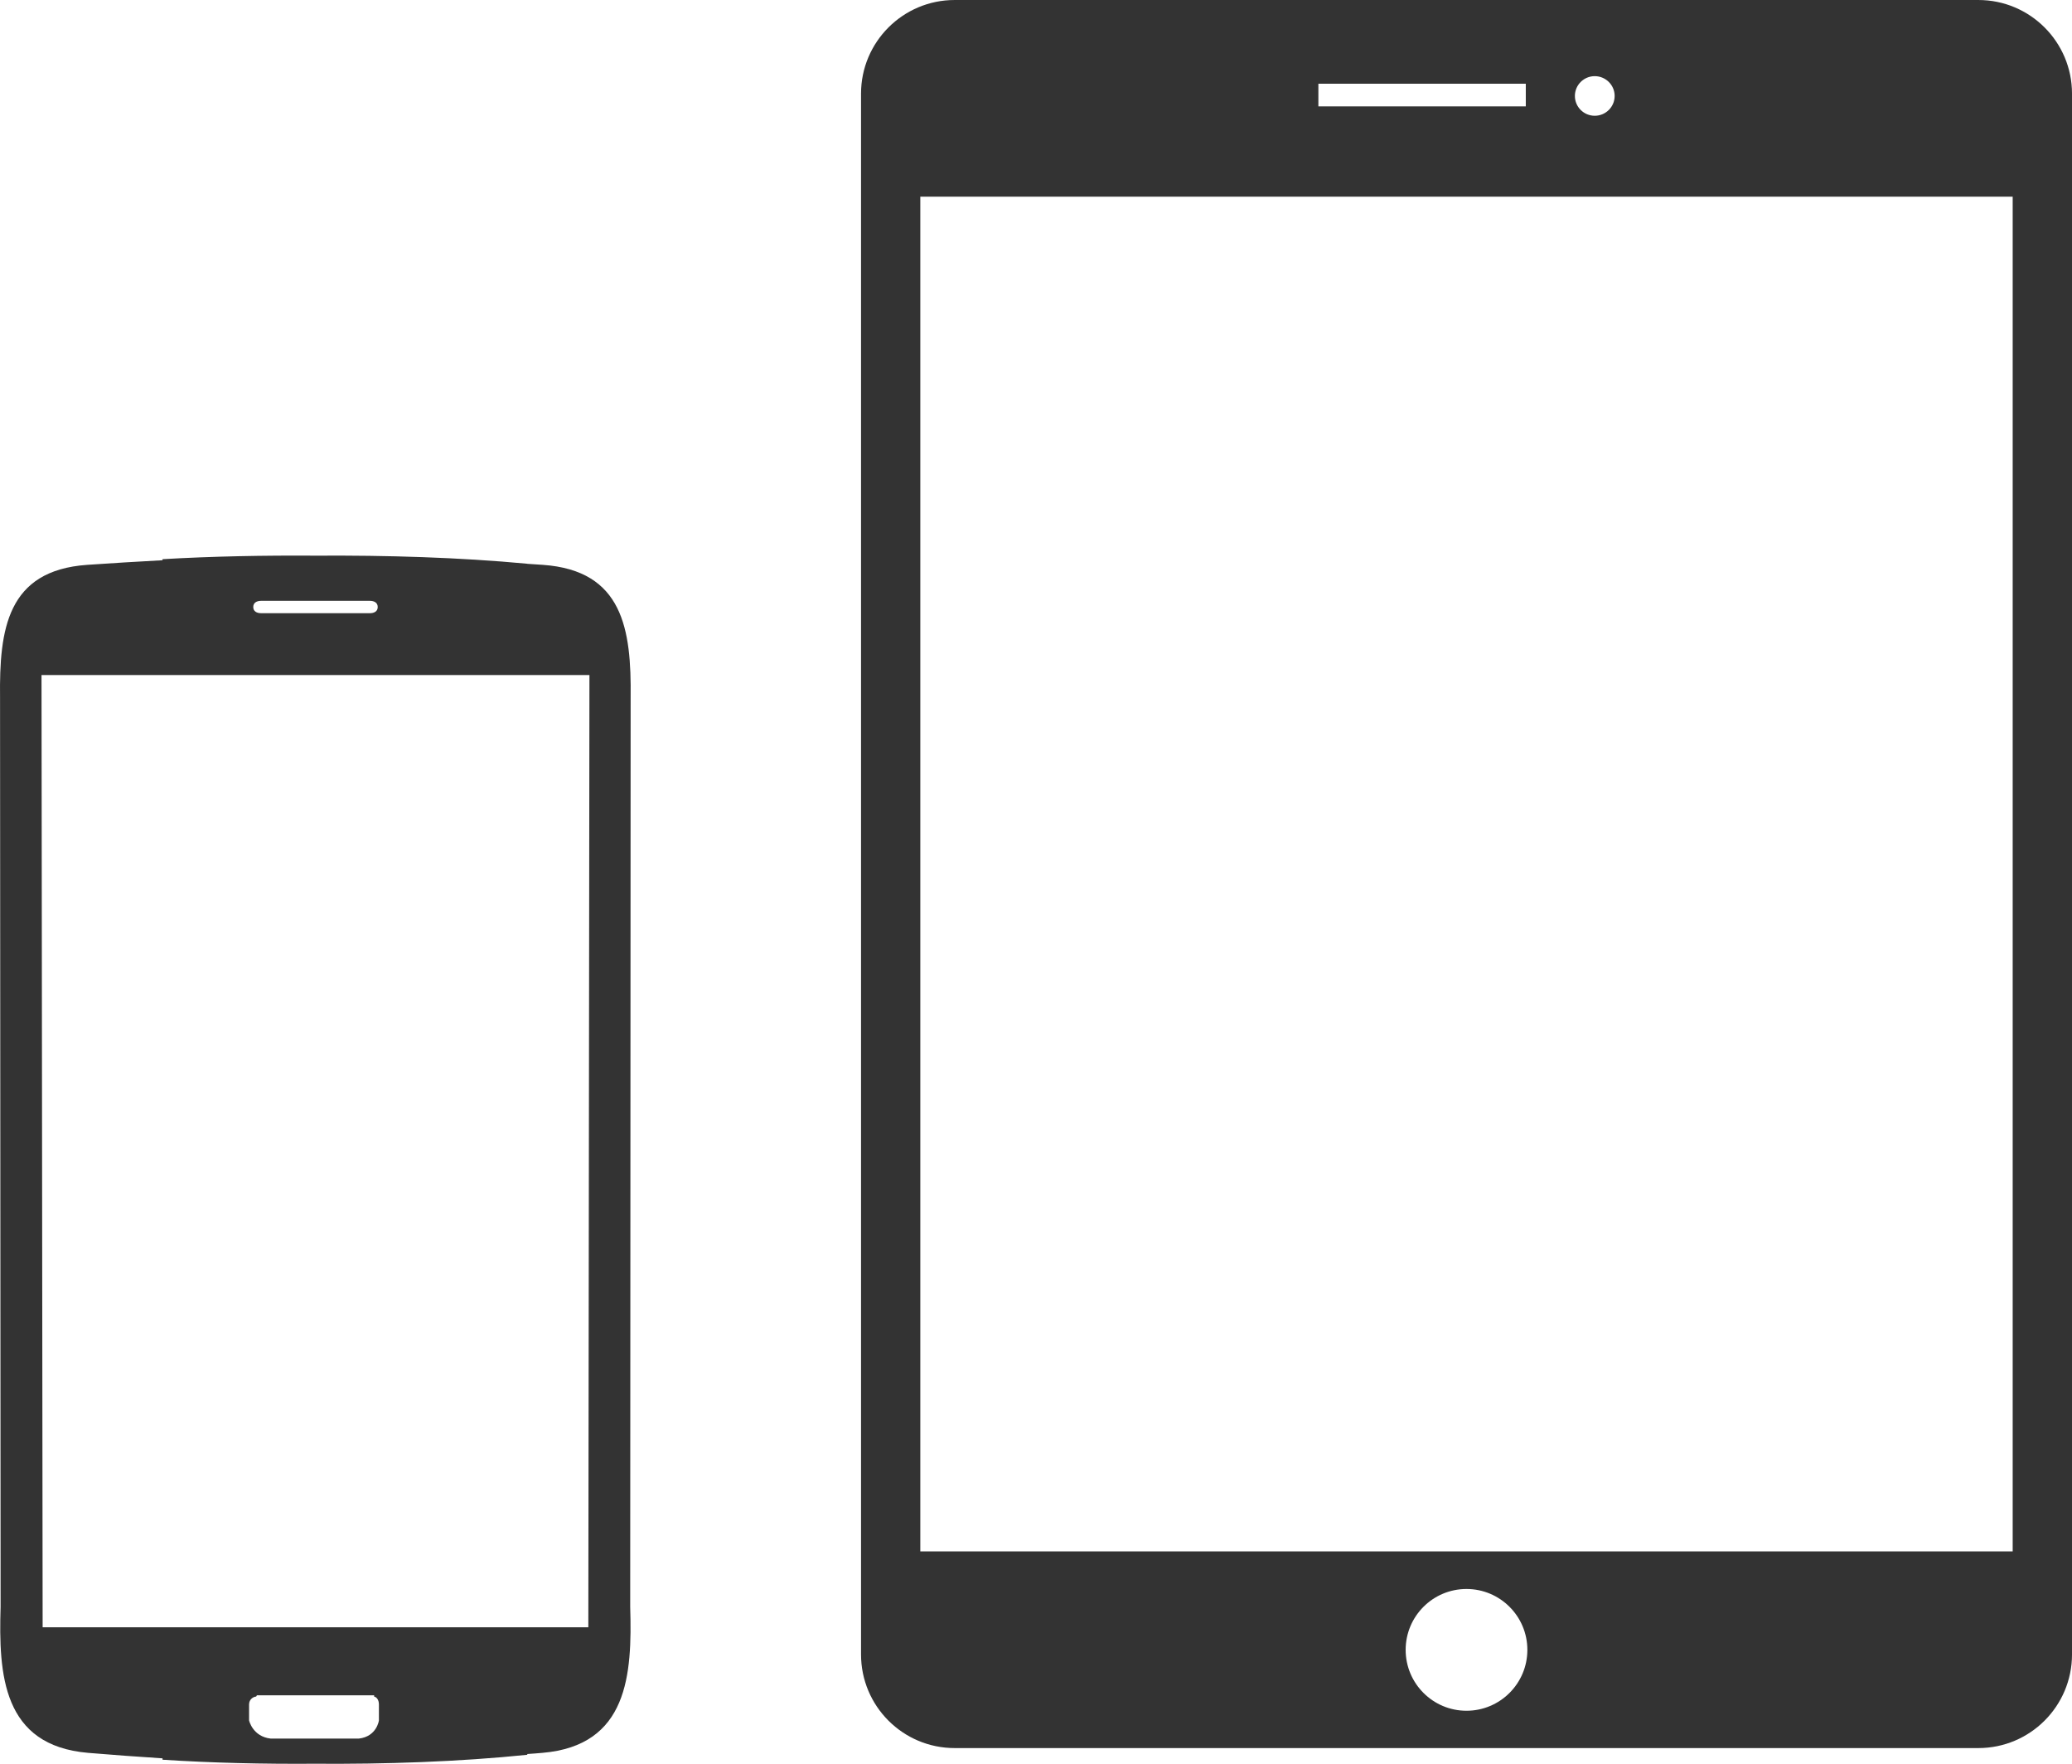
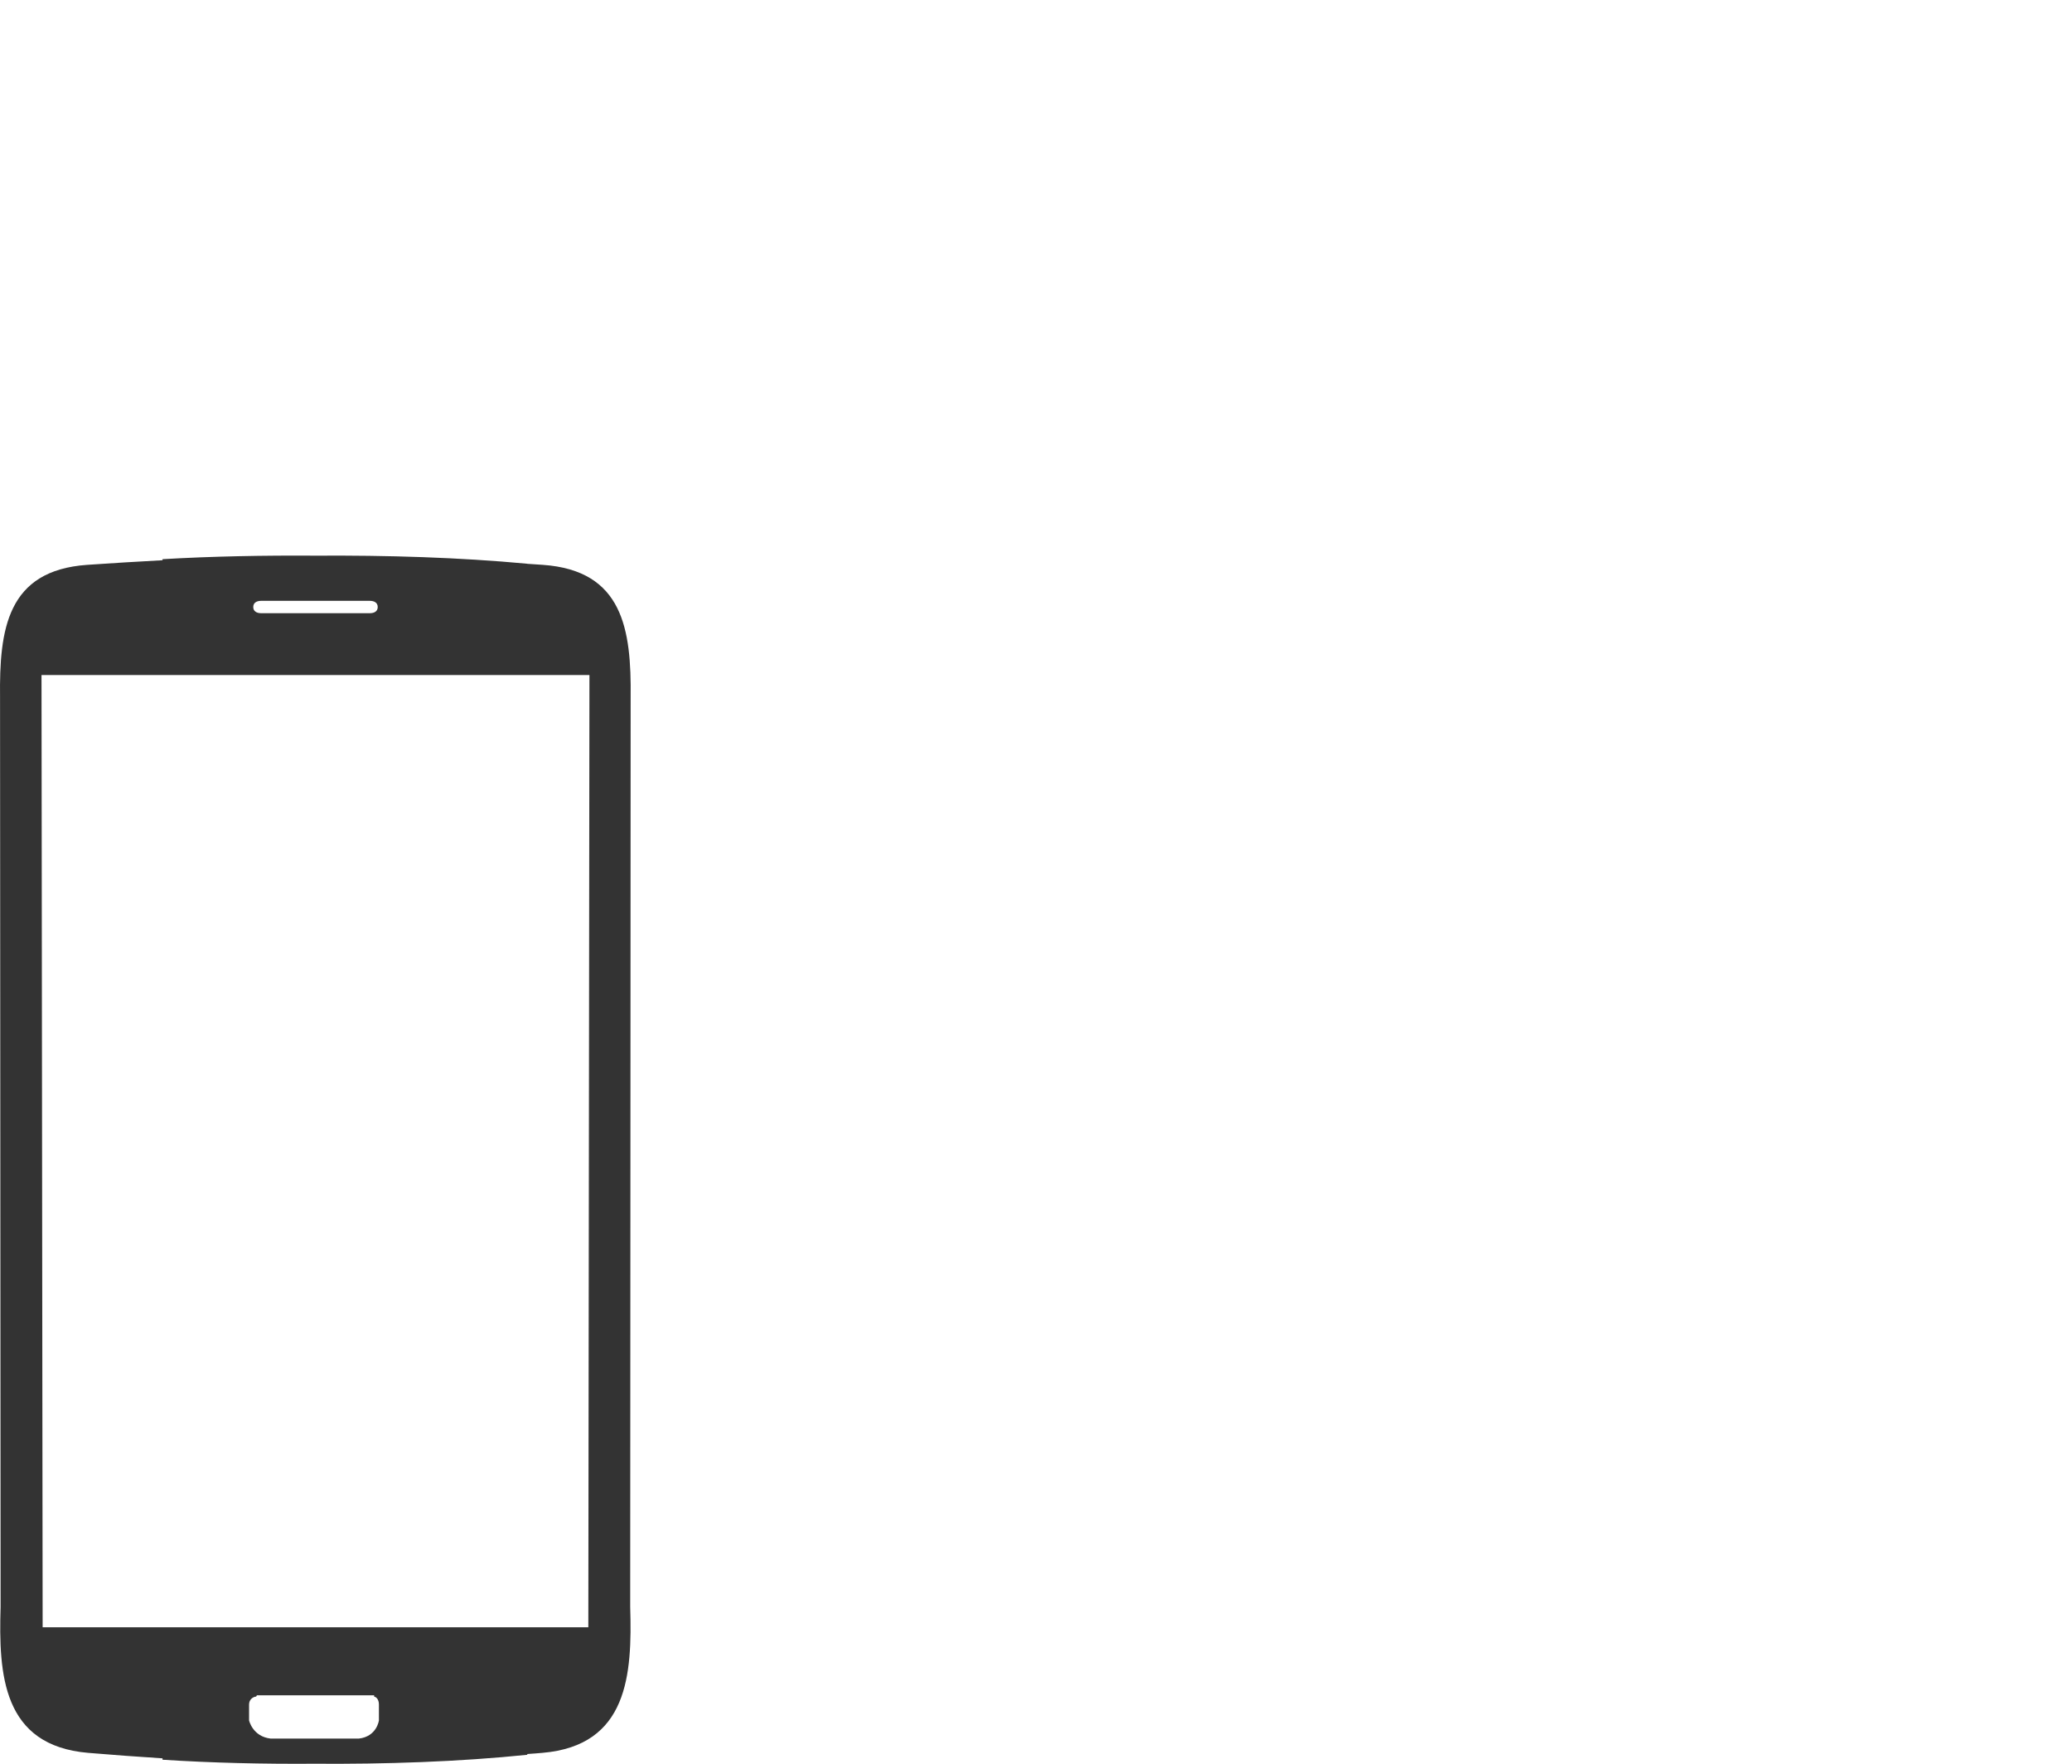
<svg xmlns="http://www.w3.org/2000/svg" version="1.1" id="Livello_1" x="0px" y="0px" width="335.15px" height="285.248px" viewBox="0 0 335.15 285.248" enable-background="new 0 0 335.15 285.248" xml:space="preserve">
-   <path fill="#333333" d="M320.005,0.001H154.418c-8.361,0-15.144,6.783-15.144,15.148v252.407c0,8.366,6.777,15.147,15.144,15.147  h165.587c8.364,0,15.147-6.781,15.147-15.147V15.149C335.152,6.784,328.369,0.001,320.005,0.001 M257.951,12.317  c1.775,0,3.221,1.432,3.221,3.2c0,1.771-1.445,3.205-3.221,3.205c-1.771,0-3.209-1.434-3.209-3.205  C254.742,13.749,256.18,12.317,257.951,12.317 M213.25,13.54h33.55v3.665h-33.55V13.54z M237.206,276.668  c-5.435,0-9.839-4.412-9.839-9.846c0-5.437,4.404-9.846,9.839-9.846c5.438,0,9.848,4.409,9.848,9.846  C247.054,272.256,242.645,276.668,237.206,276.668 M325.557,250.897H148.862V31.807h176.694V250.897z" />
  <path fill="#333333" d="M87.803,91.349c-0.818-0.058-1.515-0.113-2.515-0.168v-0.012c-11-1.028-22.697-1.377-34.244-1.305  c-8.279-0.056-16.756,0.1-24.756,0.569v0.171c-4,0.217-8.257,0.469-12.186,0.745C1.117,92.259-0.115,101.81,0.008,112.786  l0.089,147.071c-0.332,10.976,0.305,22.445,14.166,23.621c3.926,0.332,8.025,0.629,12.025,0.885v0.224  c8,0.521,16.375,0.706,24.496,0.649c11.44,0.087,23.504-0.313,34.504-1.447v-0.124c1-0.063,1.648-0.121,2.439-0.187  c13.862-1.176,14.541-12.646,14.209-23.621l0.072-147.071C102.132,101.81,100.789,92.259,87.803,91.349 M40.964,98.169  c0-0.711,0.576-1,1.289-1h17.555c0.713,0,1.289,0.289,1.289,1c0,0.712-0.576,1-1.289,1H42.253  C41.54,99.169,40.964,98.881,40.964,98.169 M41.548,274.169h0.35h0.08h1.209h15.688h1.209h0.08h0.35c0,0-0.005,0.216,0.008,0.214  c0.349,0.048,0.768,0.478,0.768,1.271v2.577c0,0-0.335,2.612-3.249,2.938c-0.022,0.021,0.263-0.001,0.263-0.001h-0.223h-0.352  H44.333h-0.352h-0.223c0,0,0.04,0.021,0.021,0.001c-2.916-0.326-3.491-2.938-3.491-2.938v-2.577c0-0.819,0.655-1.238,1.11-1.275  C41.469,274.383,41.548,274.169,41.548,274.169 M95.163,263.169h-9.809h-59H6.897l-0.182-154h19.639h59h9.99L95.163,263.169z" />
</svg>